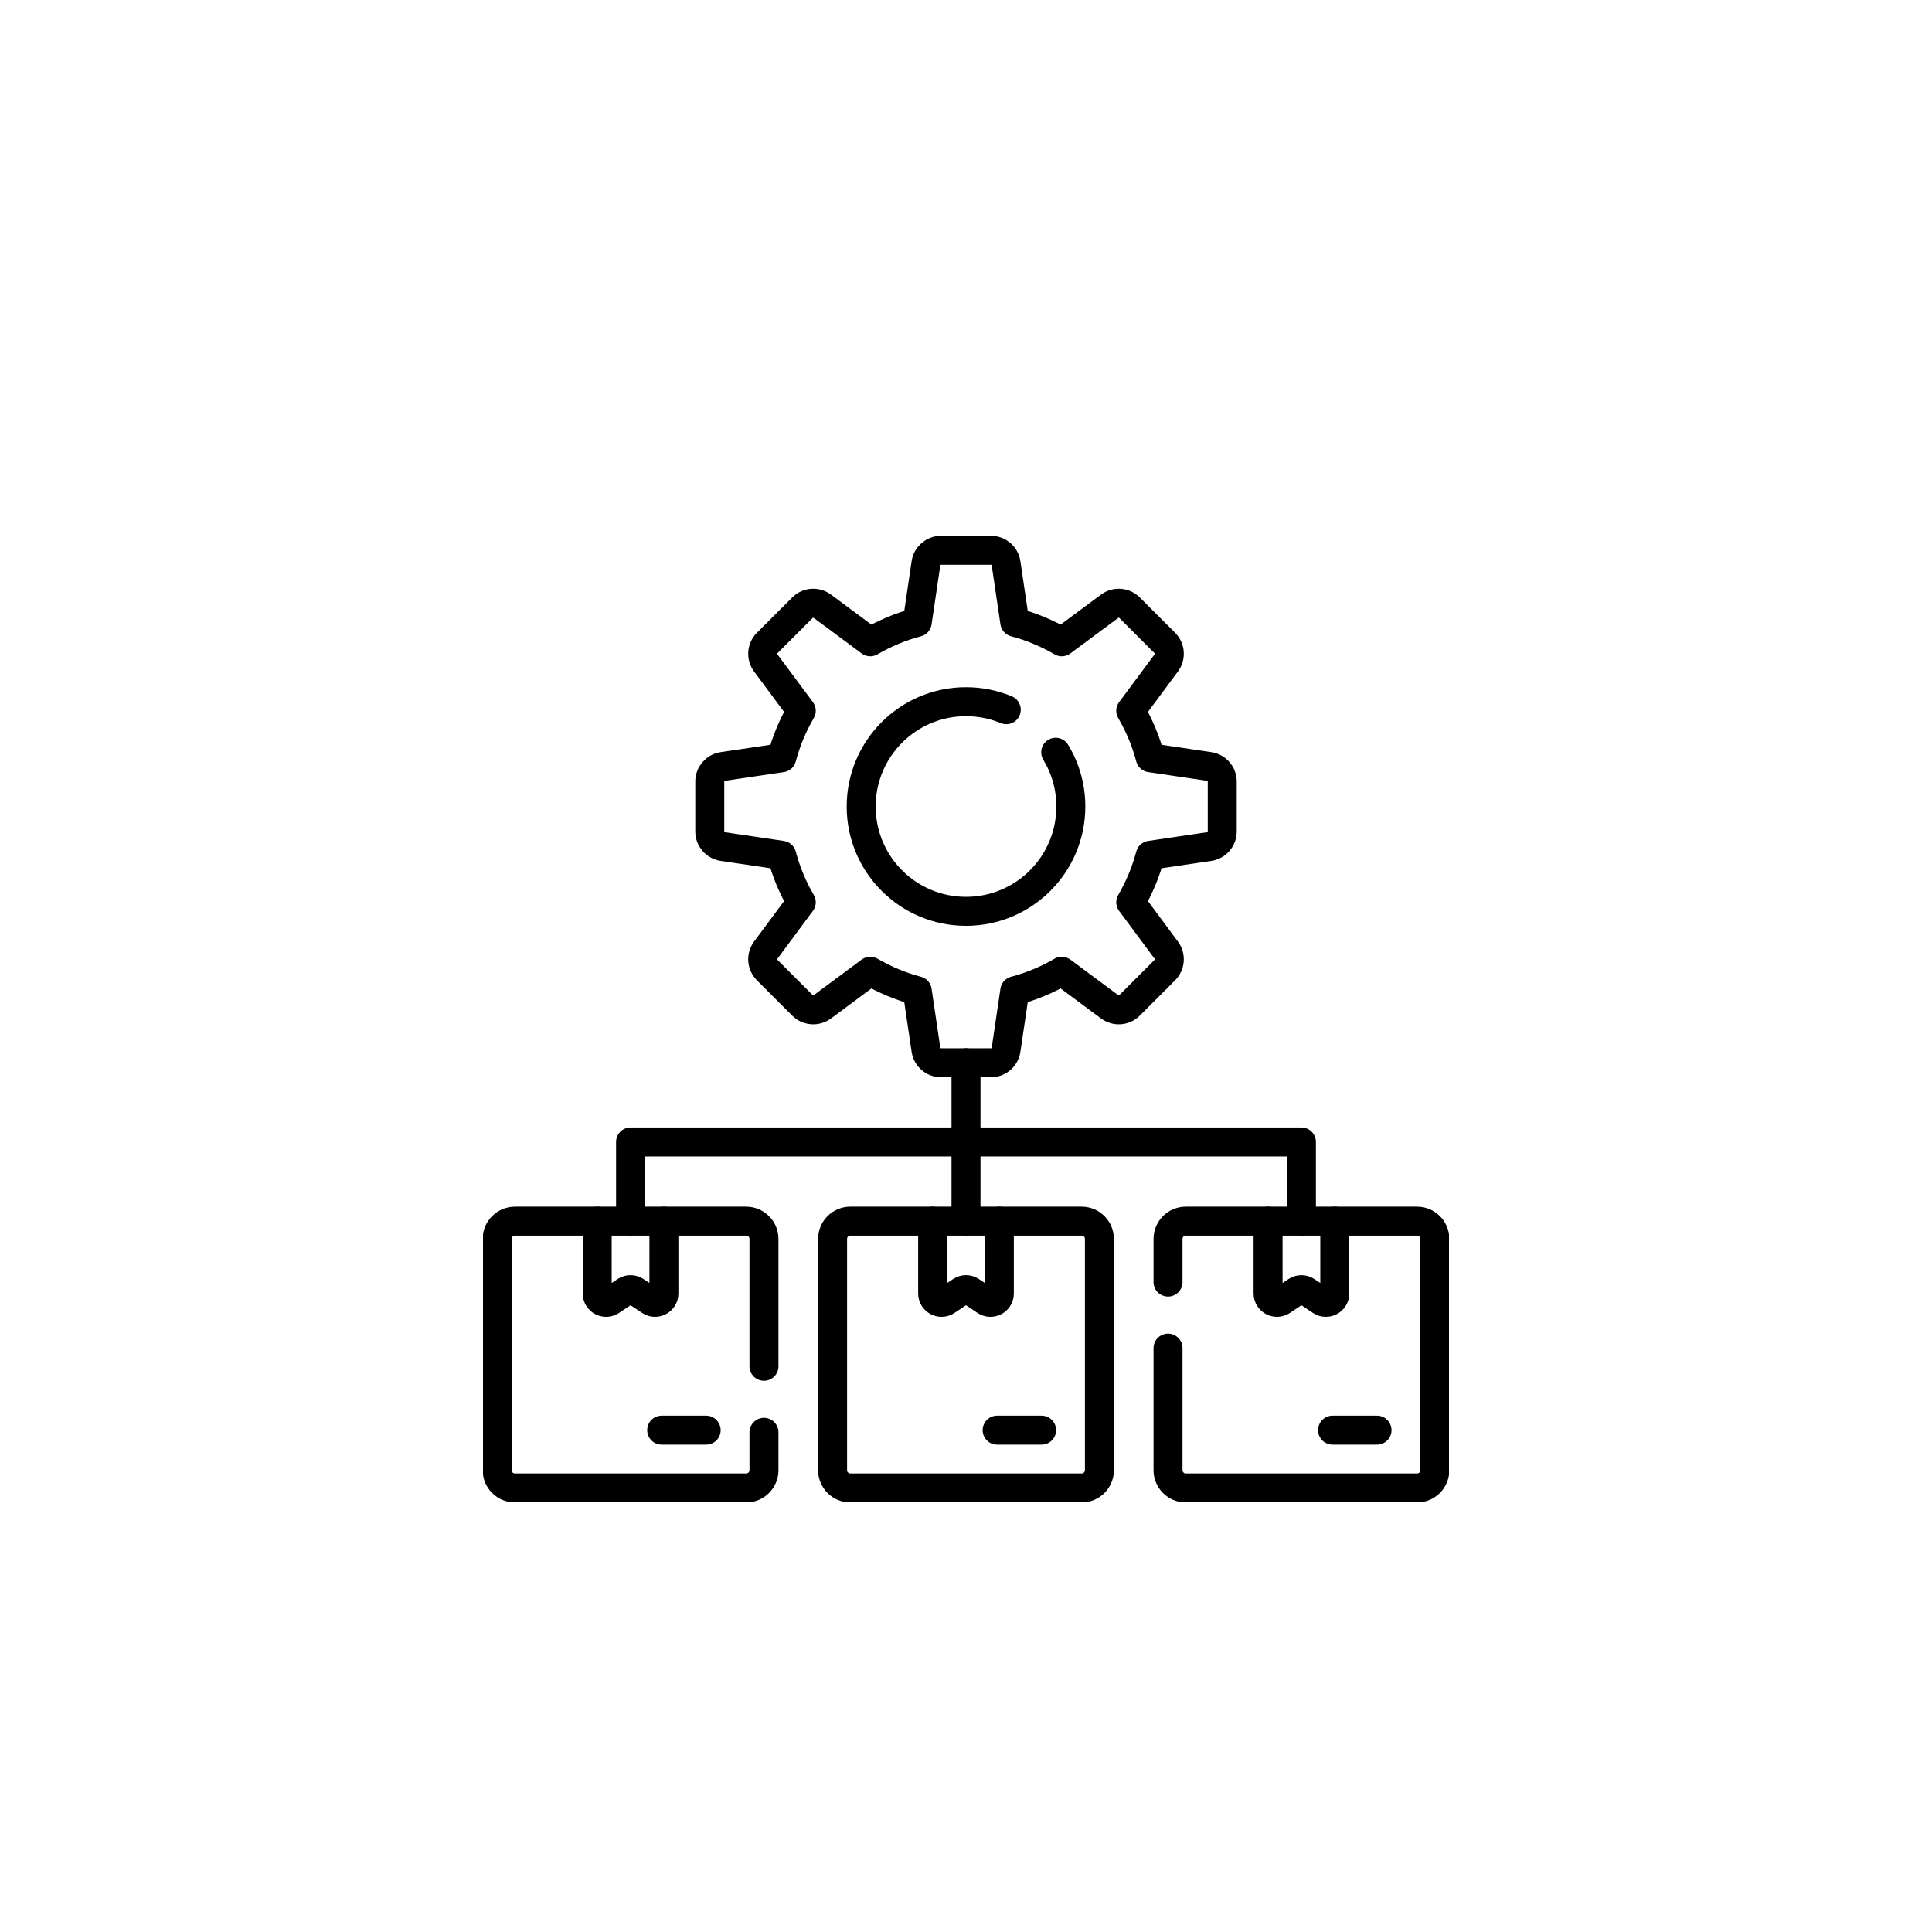
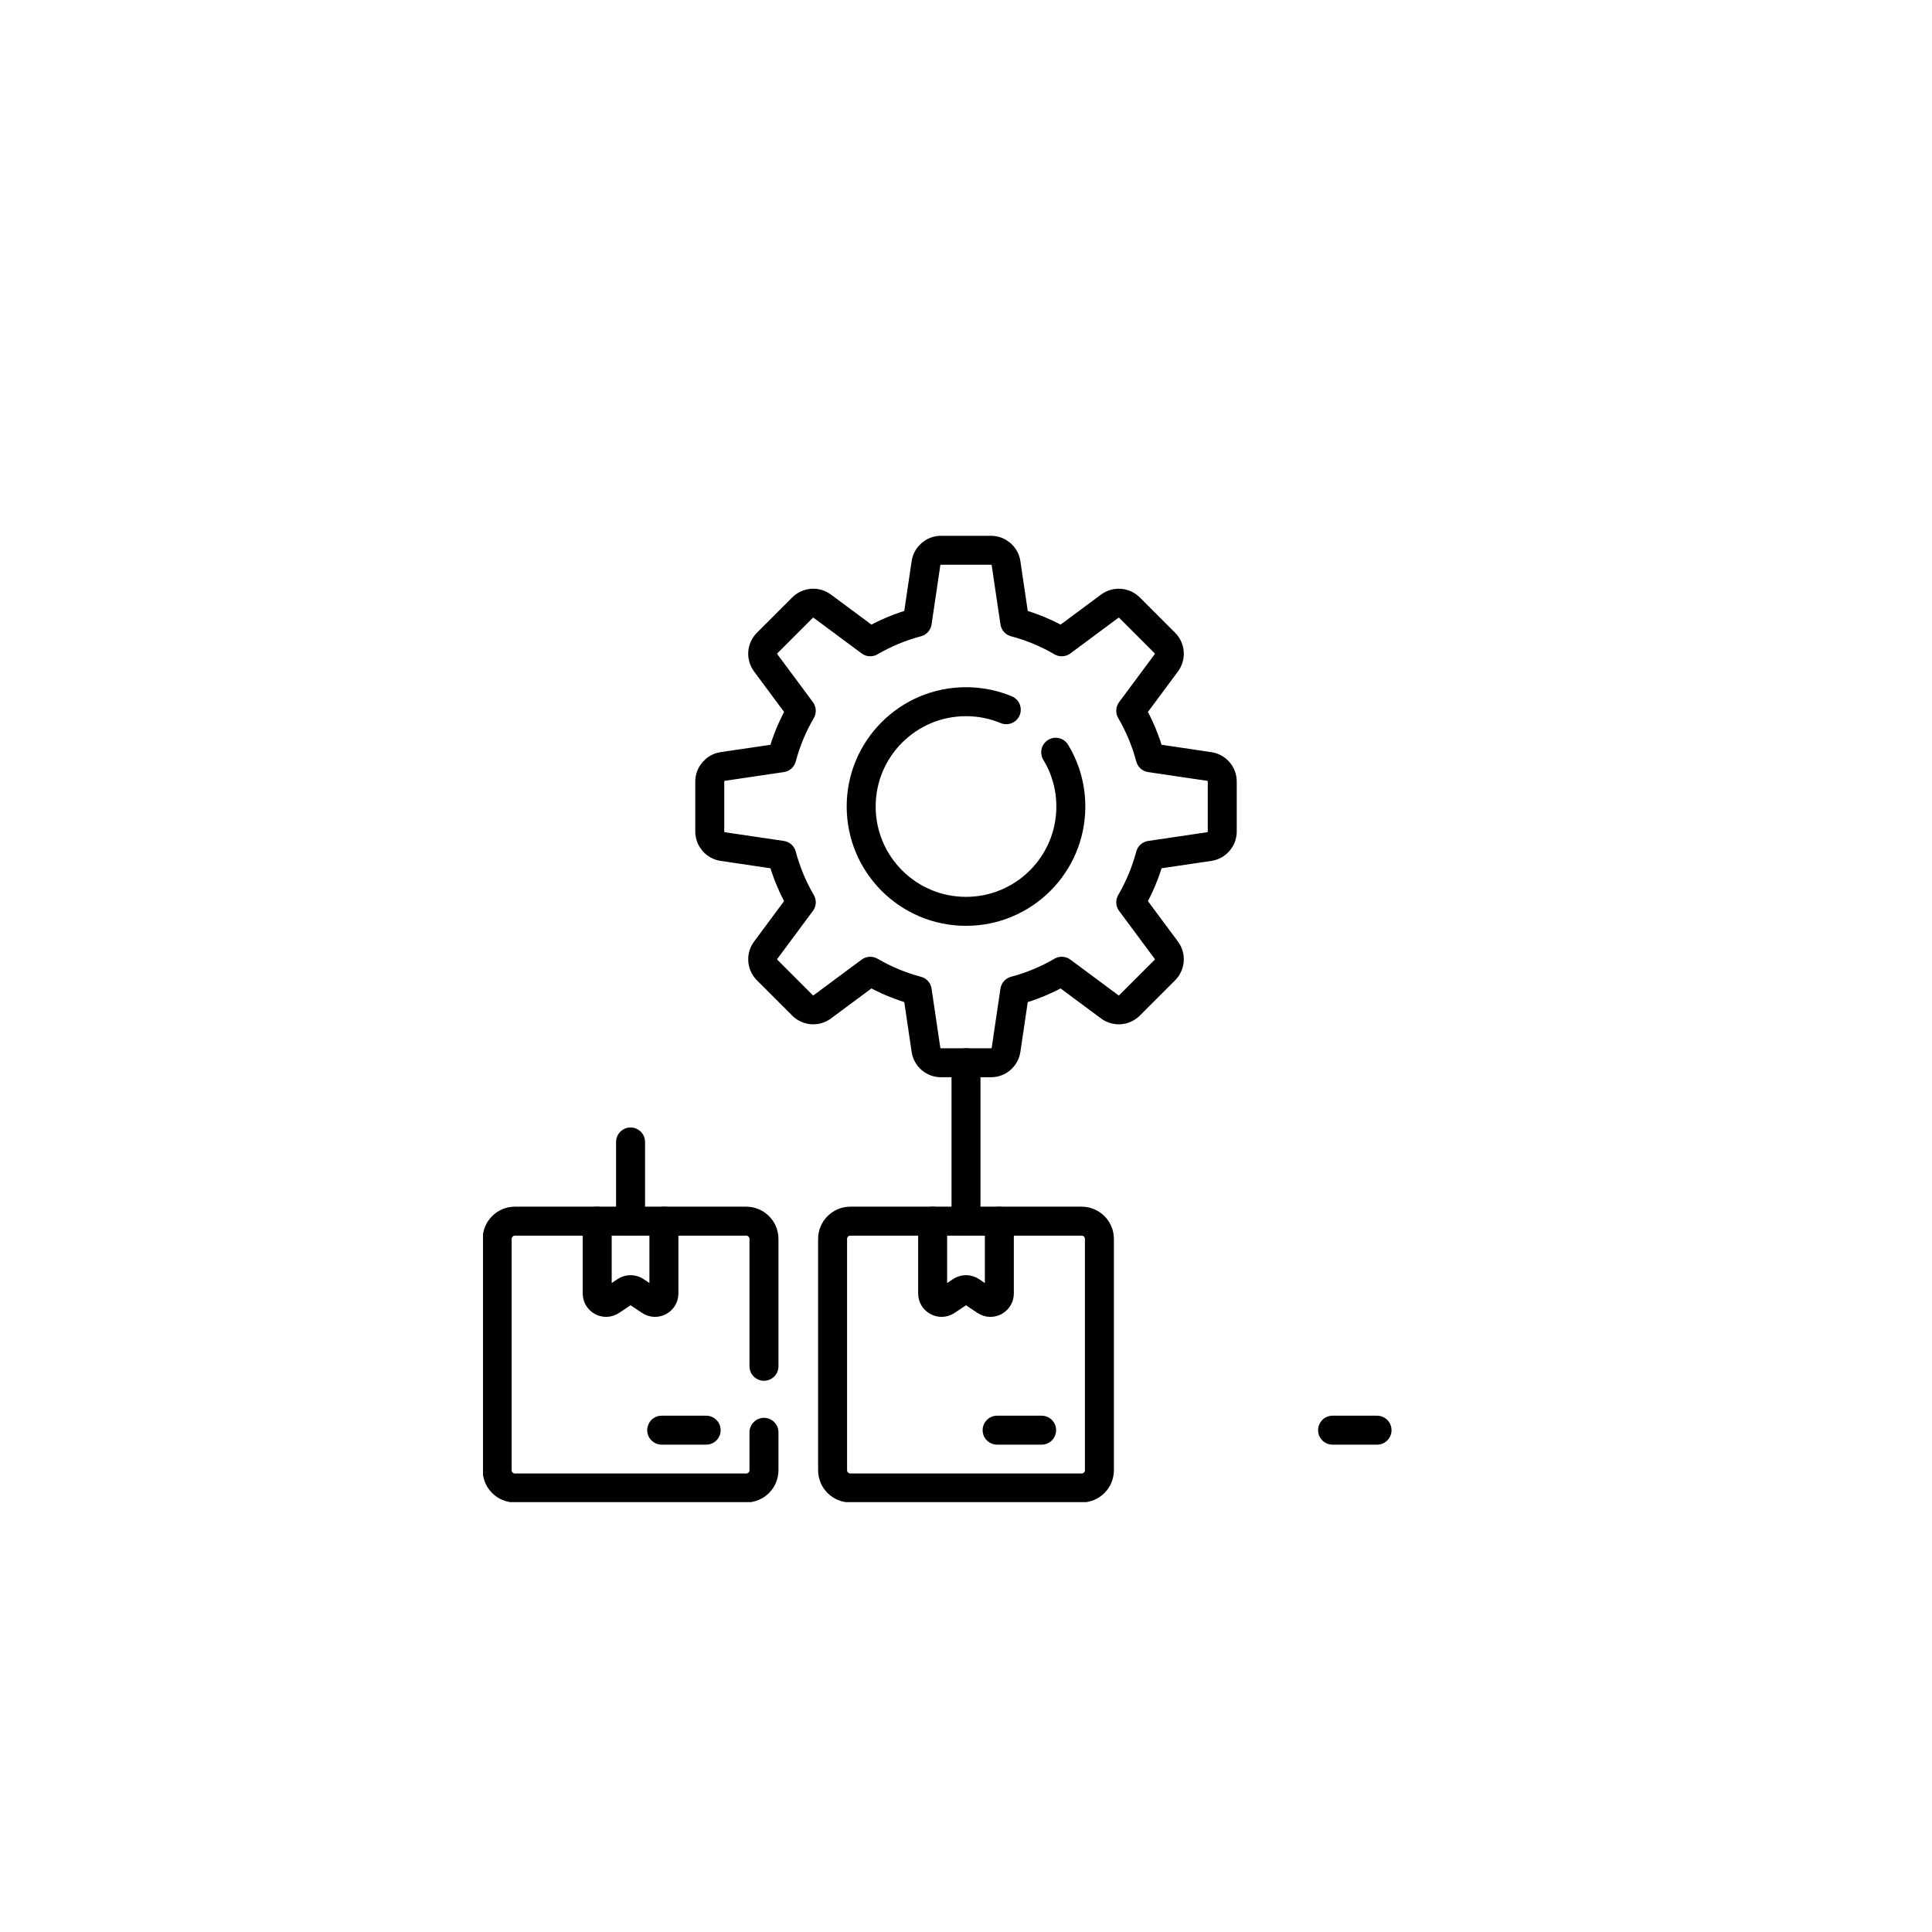
<svg xmlns="http://www.w3.org/2000/svg" width="400" height="400" viewBox="0 0 400 400" fill="none">
  <g clip-path="url(#clip0_4096_4882)">
    <g filter="url(#filter0_ii_4096_4882)">
-       <path d="M0 100C0 44.772 44.772 0 100 0H300C355.228 0 400 44.772 400 100V300C400 355.228 355.228 400 300 400H0V100Z" fill="white" />
-     </g>
+       </g>
    <path d="M100 2H300C354.124 2 398 45.876 398 100V300C398 354.124 354.124 398 300 398H2V100C2 45.876 45.876 2 100 2Z" stroke="white" stroke-width="4" />
    <g clip-path="url(#clip1_4096_4882)">
      <path d="M218.572 155.746C220.56 159.023 221.705 162.867 221.705 166.98C221.705 178.969 211.986 188.684 200.002 188.684C188.017 188.684 178.298 178.969 178.298 166.98C178.298 154.996 188.017 145.277 200.002 145.277C202.955 145.277 205.771 145.867 208.337 146.938M250.359 158.691L238.15 156.884C237.236 153.436 235.866 150.17 234.108 147.158L241.472 137.236C242.405 135.979 242.276 134.229 241.169 133.122L233.861 125.814C232.754 124.707 231.004 124.578 229.747 125.511L219.825 132.875C216.813 131.117 213.548 129.747 210.099 128.834L208.292 116.624C208.063 115.076 206.734 113.93 205.17 113.93H194.834C193.269 113.93 191.94 115.076 191.711 116.624L189.904 128.834C186.455 129.747 183.19 131.117 180.178 132.875L170.256 125.511C168.999 124.579 167.249 124.707 166.142 125.814L158.834 133.123C157.727 134.229 157.598 135.98 158.531 137.236L165.895 147.158C164.137 150.171 162.767 153.436 161.853 156.885L149.644 158.691C148.096 158.92 146.949 160.249 146.949 161.814V172.15C146.949 173.715 148.096 175.044 149.644 175.273L161.853 177.079C162.767 180.528 164.137 183.793 165.895 186.806L158.531 196.728C157.598 197.984 157.727 199.735 158.834 200.841L166.142 208.15C167.249 209.257 168.999 209.386 170.256 208.453L180.178 201.089C183.19 202.847 186.455 204.217 189.904 205.13L191.711 217.34C191.94 218.888 193.269 220.034 194.834 220.034H205.17C206.734 220.034 208.063 218.888 208.292 217.34L210.099 205.13C213.548 204.217 216.813 202.847 219.825 201.089L229.747 208.453C231.004 209.386 232.754 209.257 233.861 208.15L241.17 200.841C242.276 199.735 242.405 197.984 241.472 196.728L234.109 186.806C235.866 183.793 237.236 180.528 238.15 177.079L250.359 175.273C251.907 175.044 253.054 173.715 253.054 172.15V161.814C253.054 160.249 251.907 158.92 250.359 158.691Z" stroke="black" stroke-width="6" stroke-miterlimit="10" stroke-linecap="round" stroke-linejoin="round" />
-       <path d="M276.354 252.827V267.801C276.354 269.272 274.715 270.149 273.491 269.333L270.47 267.319C269.852 266.906 269.046 266.906 268.427 267.319L265.406 269.333C264.182 270.149 262.543 269.272 262.543 267.801V252.827" stroke="black" stroke-width="6" stroke-miterlimit="10" stroke-linecap="round" stroke-linejoin="round" />
-       <path d="M241.828 279.117V304.387C241.828 306.422 243.477 308.07 245.512 308.07H293.387C295.422 308.07 297.07 306.422 297.07 304.387V256.512C297.07 254.477 295.422 252.828 293.387 252.828H245.512C243.477 252.828 241.828 254.477 241.828 256.512V265.445" stroke="black" stroke-width="6" stroke-miterlimit="10" stroke-linecap="round" stroke-linejoin="round" />
      <path d="M285.102 296.101H275.895" stroke="black" stroke-width="6" stroke-miterlimit="10" stroke-linecap="round" stroke-linejoin="round" />
      <path d="M206.905 252.827V267.801C206.905 269.272 205.266 270.149 204.042 269.333L201.021 267.319C200.402 266.906 199.596 266.906 198.978 267.319L195.957 269.333C194.733 270.149 193.094 269.272 193.094 267.801V252.827" stroke="black" stroke-width="6" stroke-miterlimit="10" stroke-linecap="round" stroke-linejoin="round" />
      <path d="M223.939 308.071H176.062C174.028 308.071 172.379 306.422 172.379 304.388V256.51C172.379 254.476 174.028 252.827 176.062 252.827H223.939C225.973 252.827 227.622 254.476 227.622 256.51V304.387C227.622 306.422 225.973 308.071 223.939 308.071Z" stroke="black" stroke-width="6" stroke-miterlimit="10" stroke-linecap="round" stroke-linejoin="round" />
      <path d="M215.653 296.101H206.445" stroke="black" stroke-width="6" stroke-miterlimit="10" stroke-linecap="round" stroke-linejoin="round" />
      <path d="M137.455 252.827V267.801C137.455 269.272 135.816 270.149 134.593 269.333L131.571 267.319C130.953 266.906 130.147 266.906 129.529 267.319L126.507 269.333C125.284 270.149 123.645 269.272 123.645 267.801V252.827" stroke="black" stroke-width="6" stroke-miterlimit="10" stroke-linecap="round" stroke-linejoin="round" />
      <path d="M158.172 296.547V304.387C158.172 306.422 156.523 308.07 154.488 308.07H106.613C104.578 308.07 102.93 306.422 102.93 304.387V256.512C102.93 254.477 104.578 252.828 106.613 252.828H154.488C156.523 252.828 158.172 254.477 158.172 256.512V282.875" stroke="black" stroke-width="6" stroke-miterlimit="10" stroke-linecap="round" stroke-linejoin="round" />
      <path d="M146.203 296.101H136.996" stroke="black" stroke-width="6" stroke-miterlimit="10" stroke-linecap="round" stroke-linejoin="round" />
      <path d="M200 220.033V252.827" stroke="black" stroke-width="6" stroke-miterlimit="10" stroke-linecap="round" stroke-linejoin="round" />
-       <path d="M130.551 252.827V236.431H269.448V252.827" stroke="black" stroke-width="6" stroke-miterlimit="10" stroke-linecap="round" stroke-linejoin="round" />
+       <path d="M130.551 252.827V236.431V252.827" stroke="black" stroke-width="6" stroke-miterlimit="10" stroke-linecap="round" stroke-linejoin="round" />
    </g>
  </g>
  <defs>
    <filter id="filter0_ii_4096_4882" x="-16" y="0" width="432" height="416" filterUnits="userSpaceOnUse" color-interpolation-filters="sRGB">
      <feFlood flood-opacity="0" result="BackgroundImageFix" />
      <feBlend mode="normal" in="SourceGraphic" in2="BackgroundImageFix" result="shape" />
      <feColorMatrix in="SourceAlpha" type="matrix" values="0 0 0 0 0 0 0 0 0 0 0 0 0 0 0 0 0 0 127 0" result="hardAlpha" />
      <feOffset dx="16" dy="16" />
      <feGaussianBlur stdDeviation="60" />
      <feComposite in2="hardAlpha" operator="arithmetic" k2="-1" k3="1" />
      <feColorMatrix type="matrix" values="0 0 0 0 0.82 0 0 0 0 0.851 0 0 0 0 0.902 0 0 0 1 0" />
      <feBlend mode="normal" in2="shape" result="effect1_innerShadow_4096_4882" />
      <feColorMatrix in="SourceAlpha" type="matrix" values="0 0 0 0 0 0 0 0 0 0 0 0 0 0 0 0 0 0 127 0" result="hardAlpha" />
      <feOffset dx="-16" dy="16" />
      <feGaussianBlur stdDeviation="60" />
      <feComposite in2="hardAlpha" operator="arithmetic" k2="-1" k3="1" />
      <feColorMatrix type="matrix" values="0 0 0 0 1 0 0 0 0 1 0 0 0 0 1 0 0 0 0.5 0" />
      <feBlend mode="normal" in2="effect1_innerShadow_4096_4882" result="effect2_innerShadow_4096_4882" />
    </filter>
    <clipPath id="clip0_4096_4882">
      <rect width="400" height="400" fill="white" />
    </clipPath>
    <clipPath id="clip1_4096_4882">
      <rect width="200" height="200" fill="white" transform="translate(100 111)" />
    </clipPath>
  </defs>
</svg>